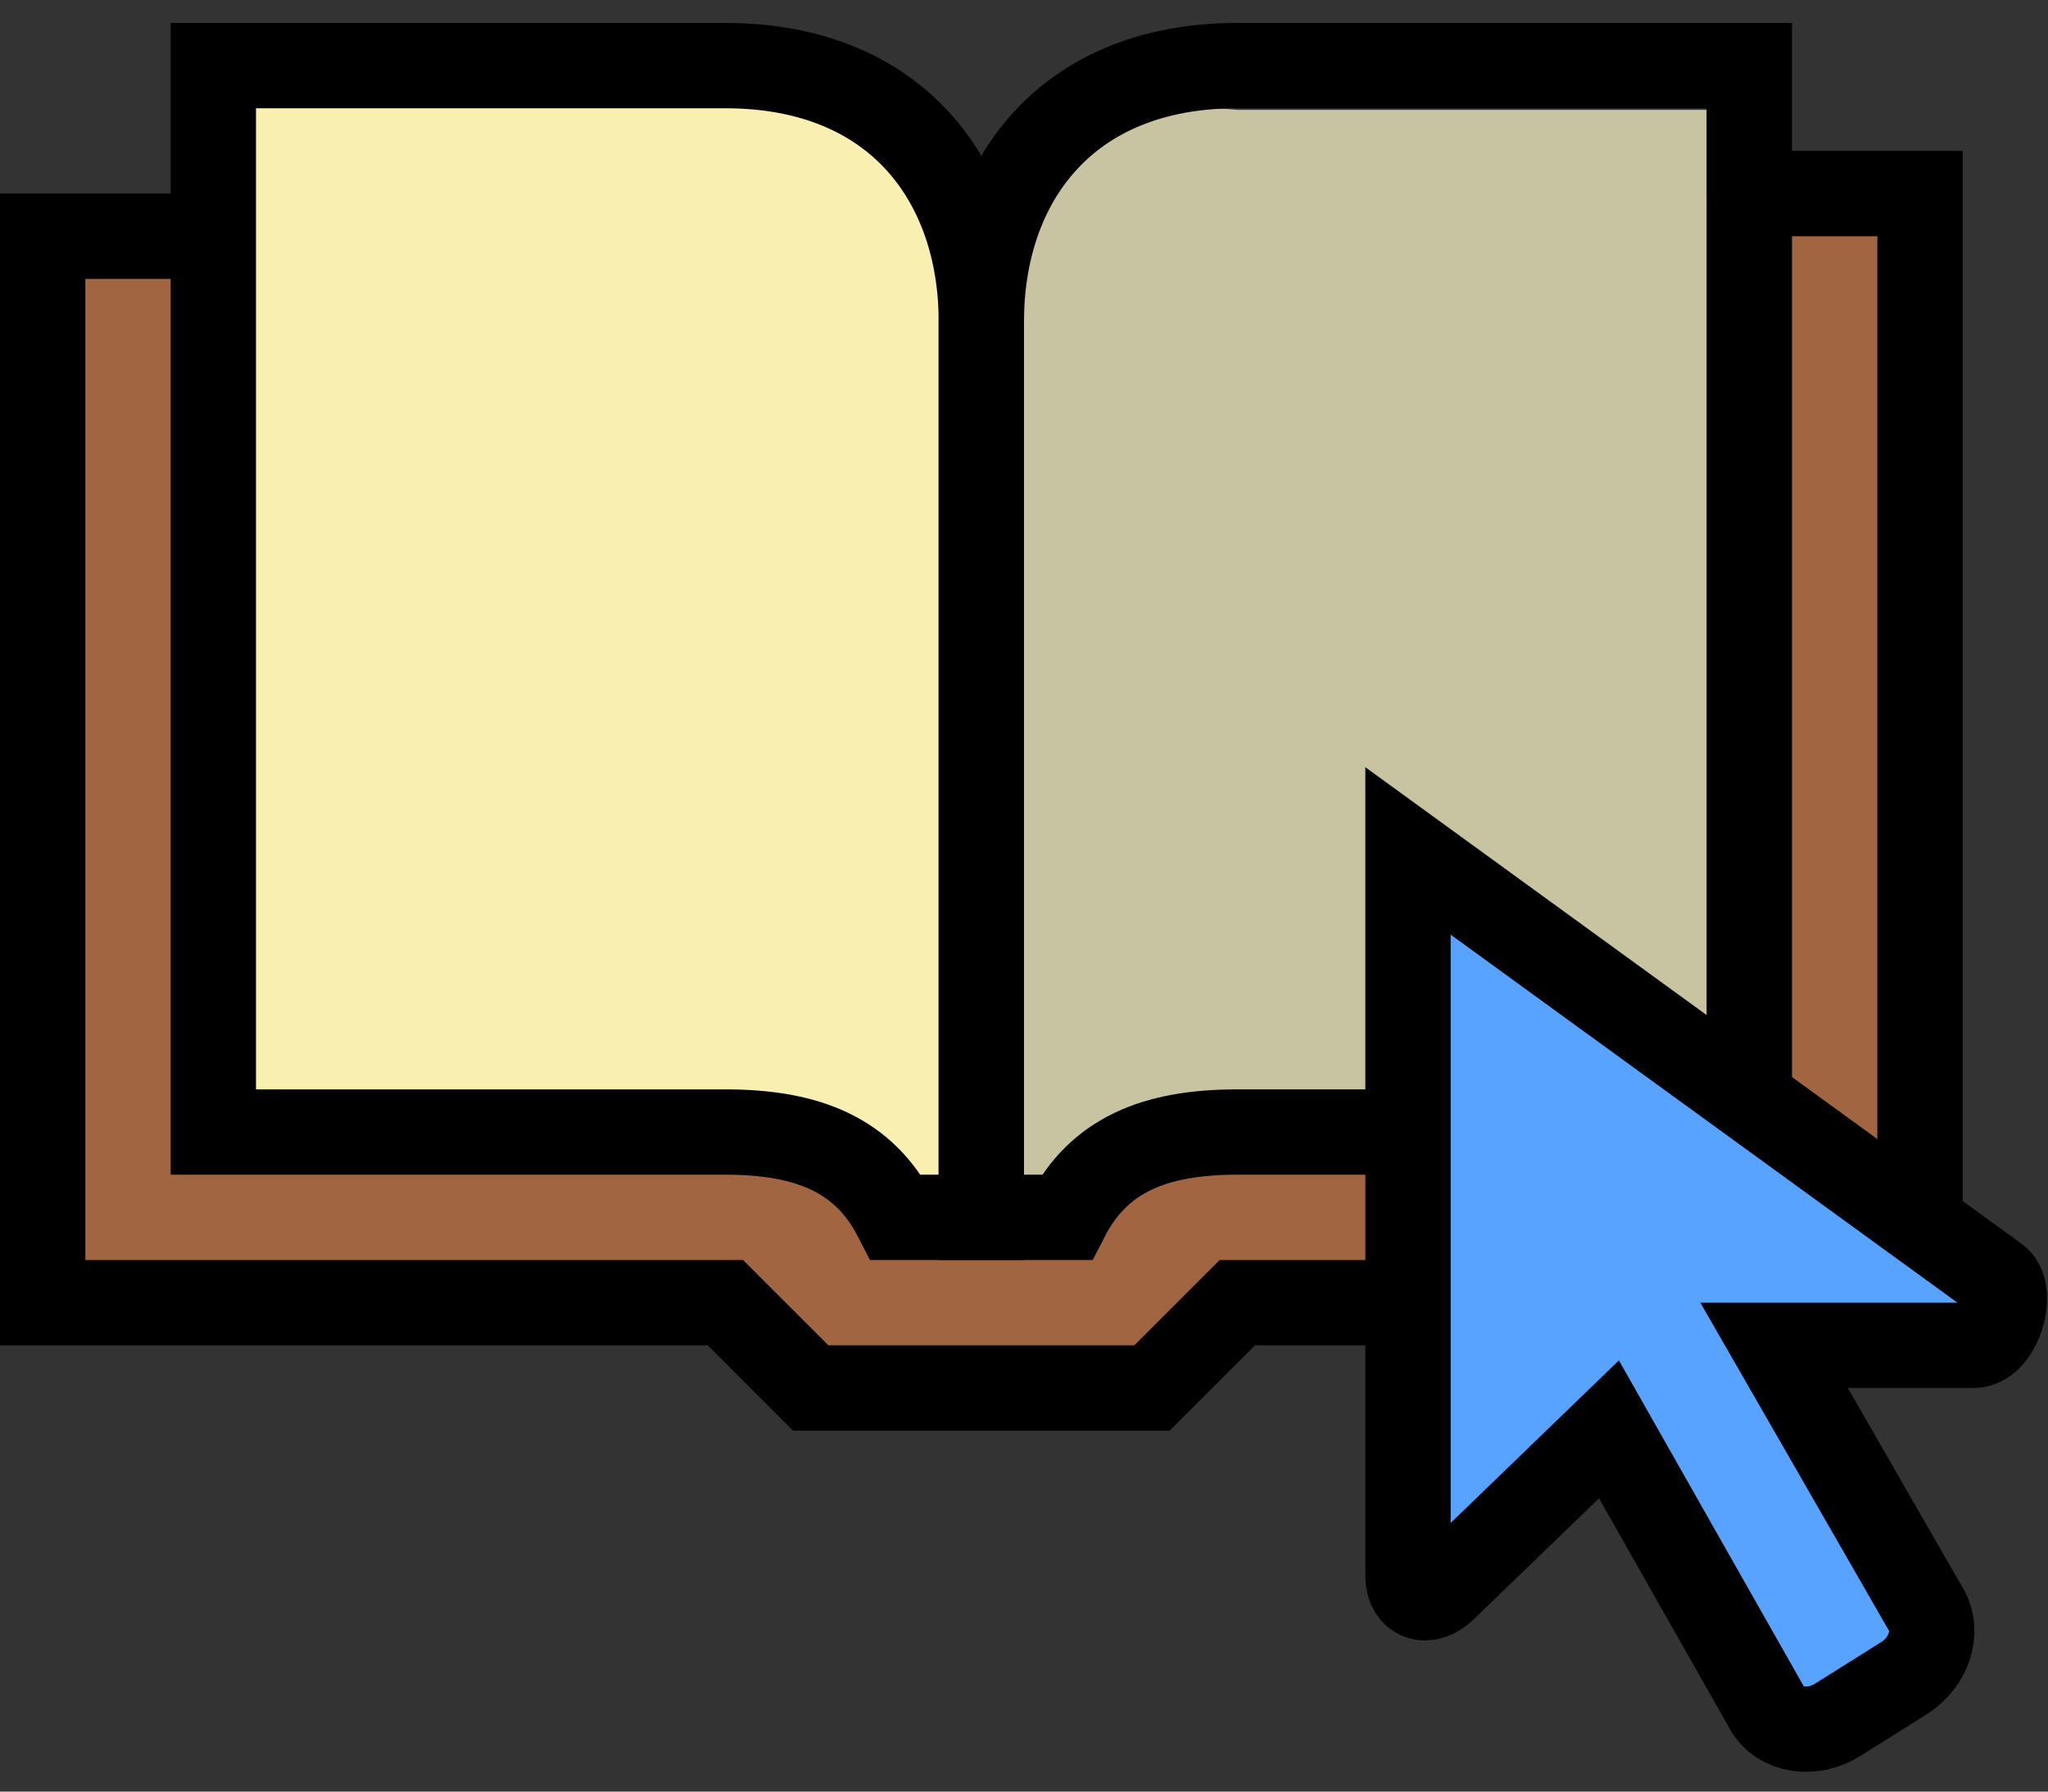
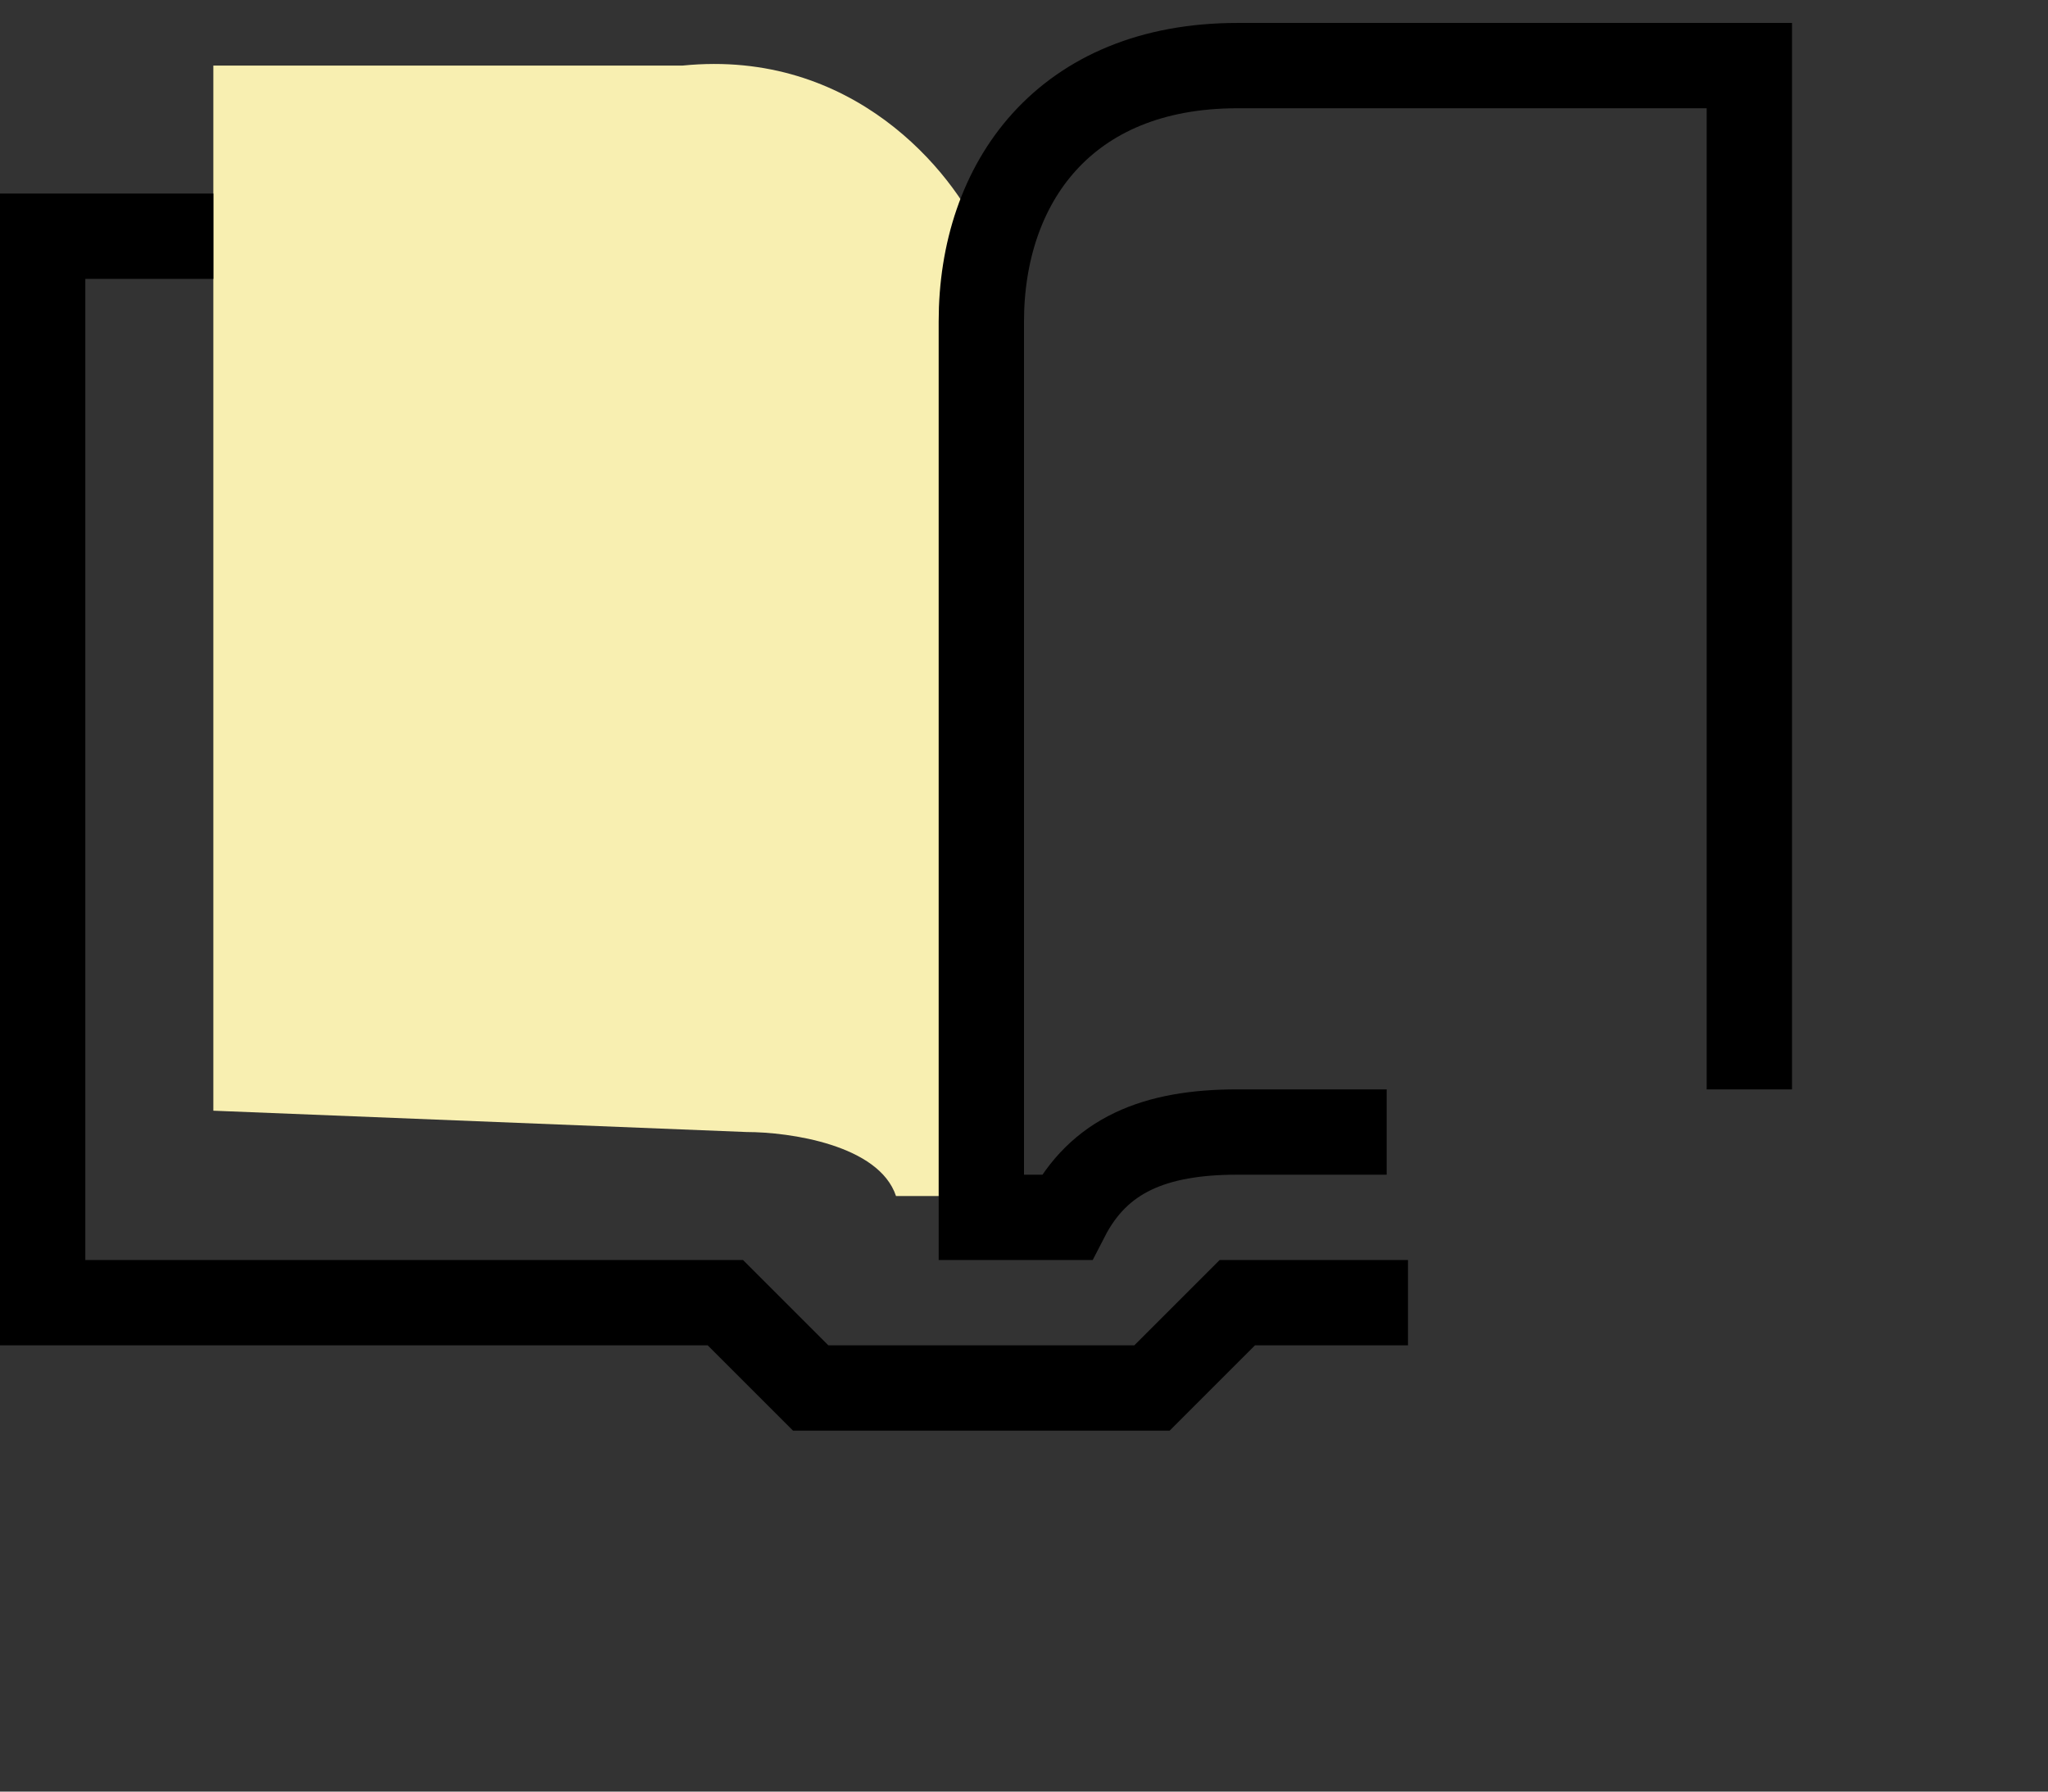
<svg xmlns="http://www.w3.org/2000/svg" width="48" height="42" viewBox="0 0 48 42" fill="none">
  <rect x="0" y="0" width="48" height="42" fill="#333333" stroke="none" />
-   <path d="M45 4.538L1.5 5.538L1 30.538H17L19 32.538H27L29.5 30.538L45 30.038V4.538Z" fill="#A16641" />
  <path d="M23 5.537V28.038H21C20.6 26.837 18.5 26.538 17.5 26.538L5 26.038V1.537H16C20 1.137 22.333 4.037 23 5.537Z" fill="#F8EFB1" />
-   <path d="M22 6.575V29.075H24C24.4 27.875 26.5 27.575 27.5 27.575L40 27.075V2.575H29C25 2.175 22.667 5.075 22 6.575Z" fill="#C8C3A1" />
  <path d="M33 30.538H29L27 32.538H19L17 30.538H1V5.538H5" stroke="black" stroke-width="2" stroke-miterlimit="10" />
-   <path d="M41.5 4.538H45V28.538" stroke="black" stroke-width="2" stroke-miterlimit="10" />
  <path d="M32.5 26.538H29C27.06 26.538 25.75 27.078 25 28.538H23V7.538C23 4.288 24.95 1.538 29 1.538H41V25.538" stroke="black" stroke-width="2" stroke-miterlimit="10" />
-   <path d="M46.78 29.958L33 19.948V36.948C33 37.458 33.44 37.638 33.85 37.238L37.71 33.508L41.43 40.068C41.74 40.578 42.48 40.688 43.07 40.318L44.63 39.338C45.21 38.968 45.44 38.258 45.15 37.748L41.58 31.538H46.26C46.85 31.538 47.23 30.258 46.78 29.958Z" fill="#57A3FF" stroke="black" stroke-width="2" stroke-miterlimit="10" />
-   <path d="M5 26.538H17C18.94 26.538 20.25 27.078 21 28.538H23V7.538C23 4.288 21.05 1.538 17 1.538H5V26.538Z" stroke="black" stroke-width="2" stroke-miterlimit="10" />
</svg>